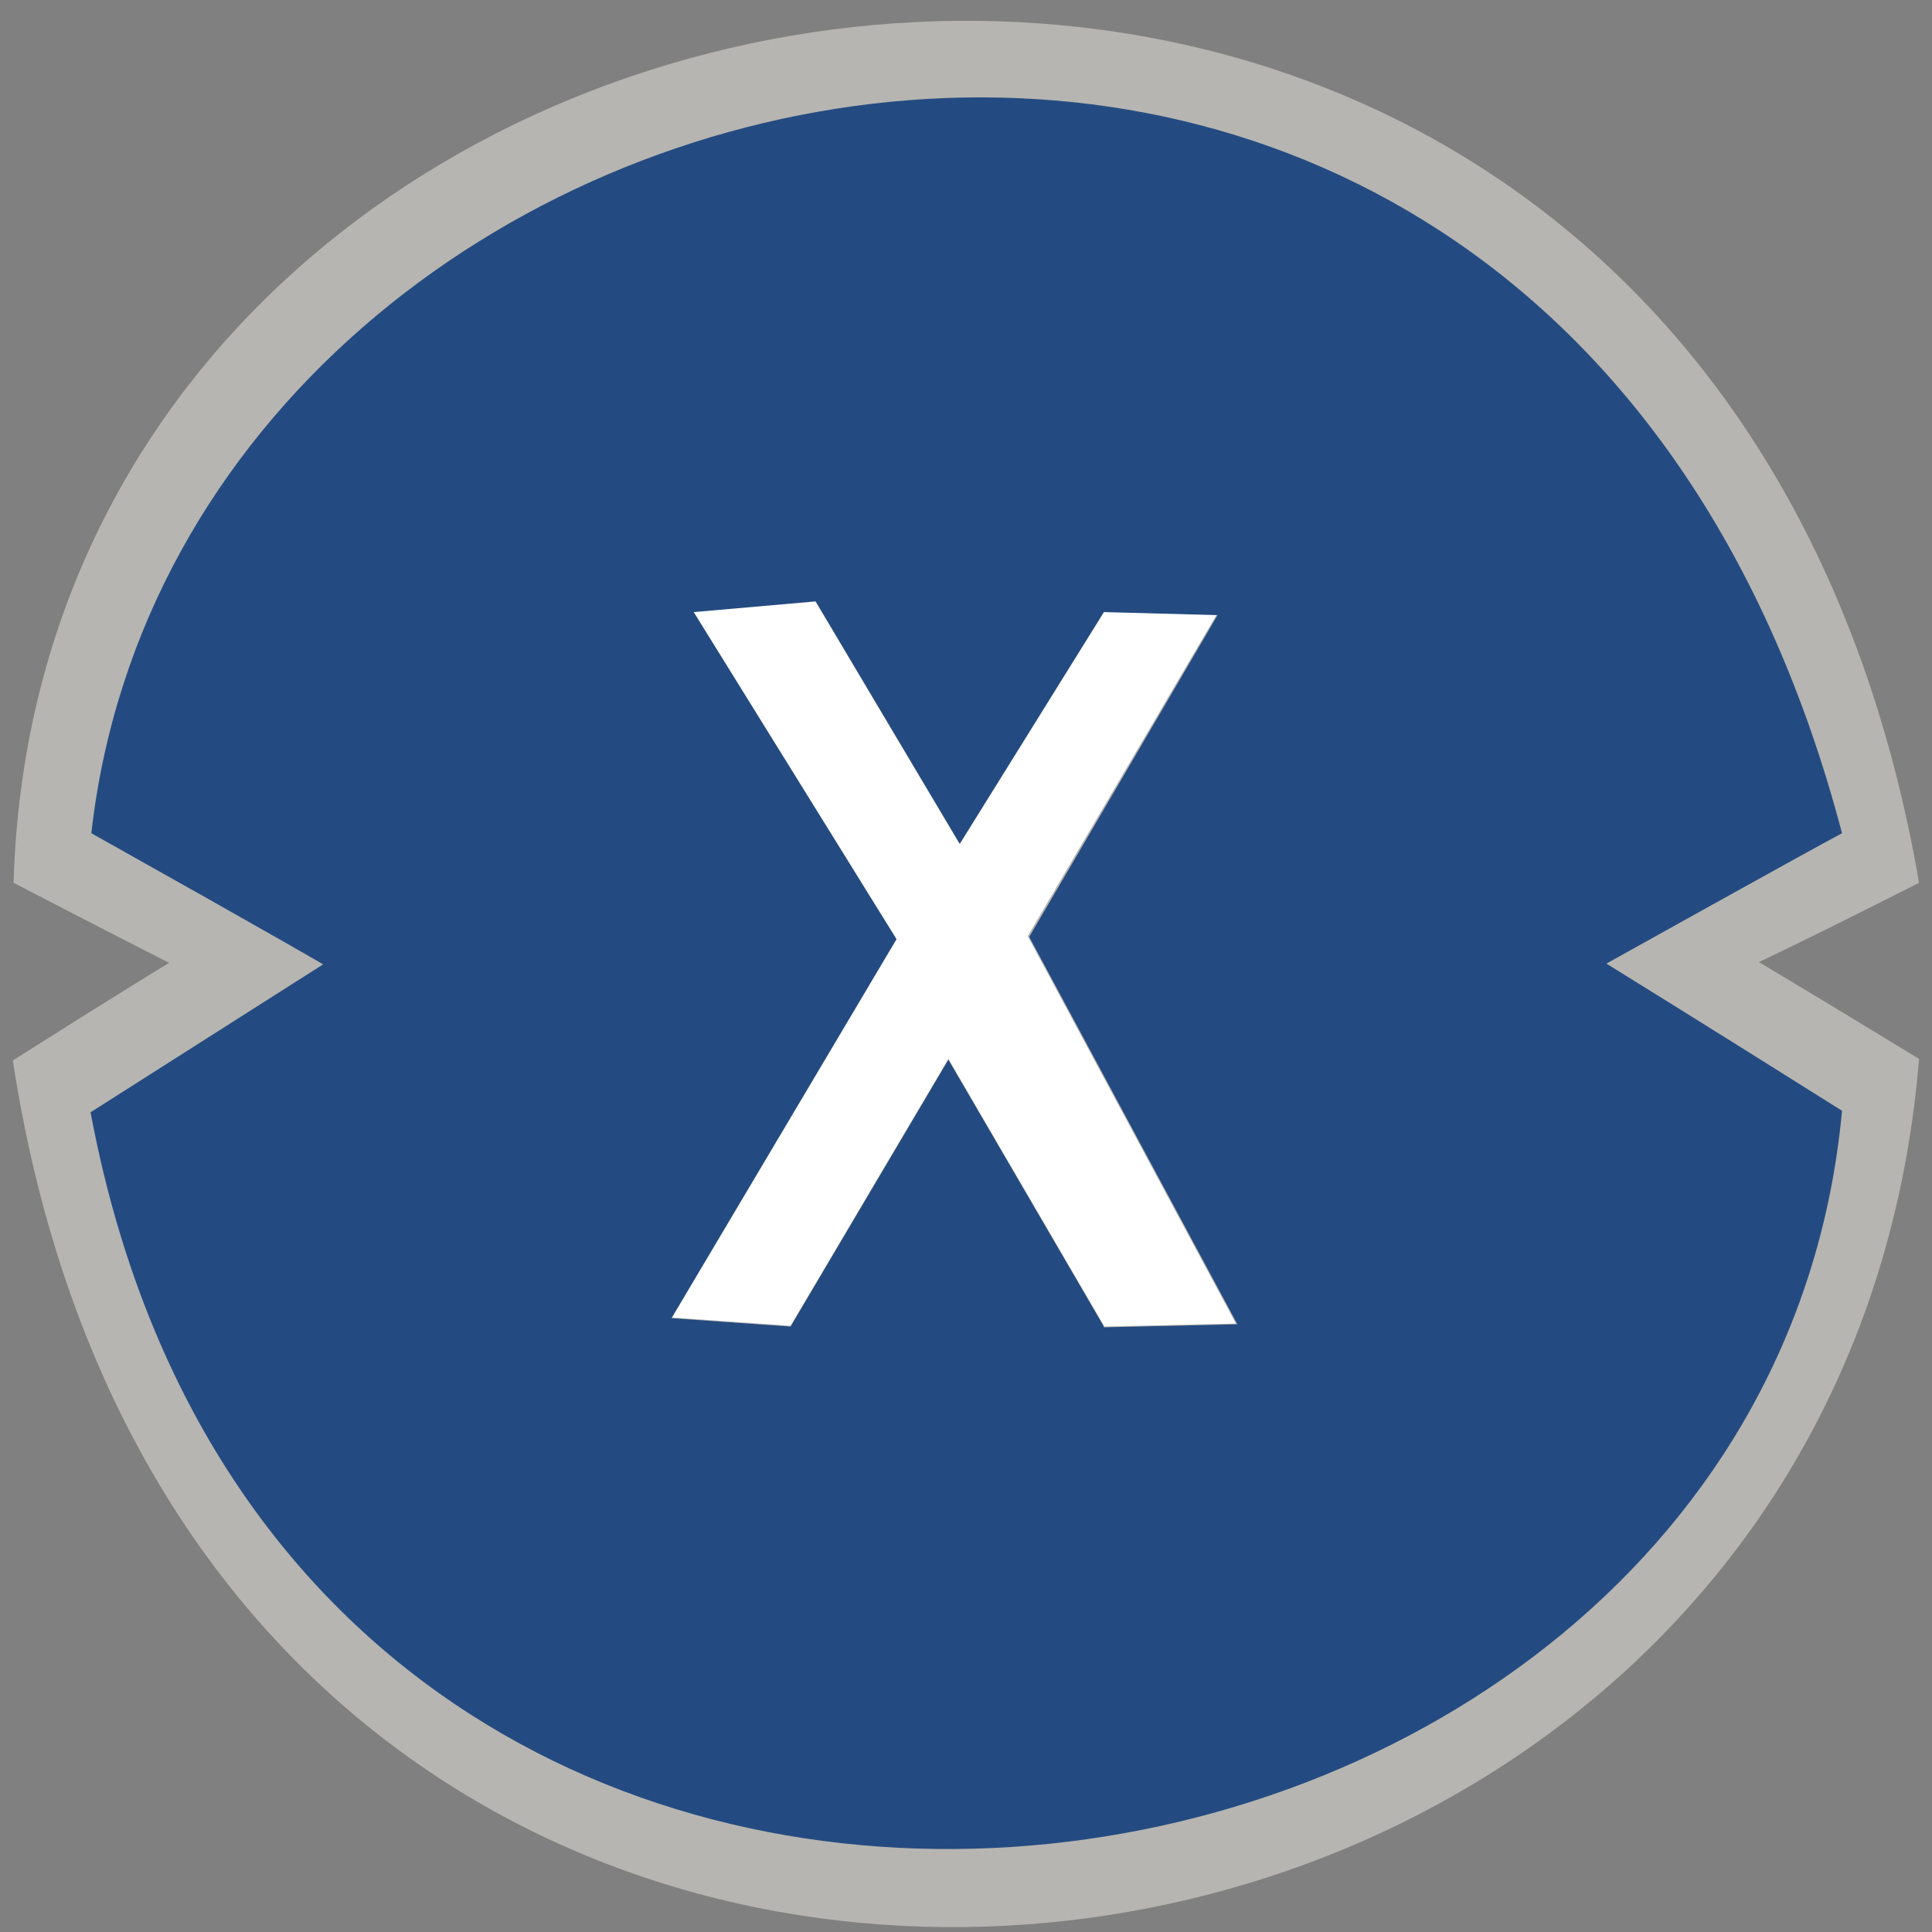
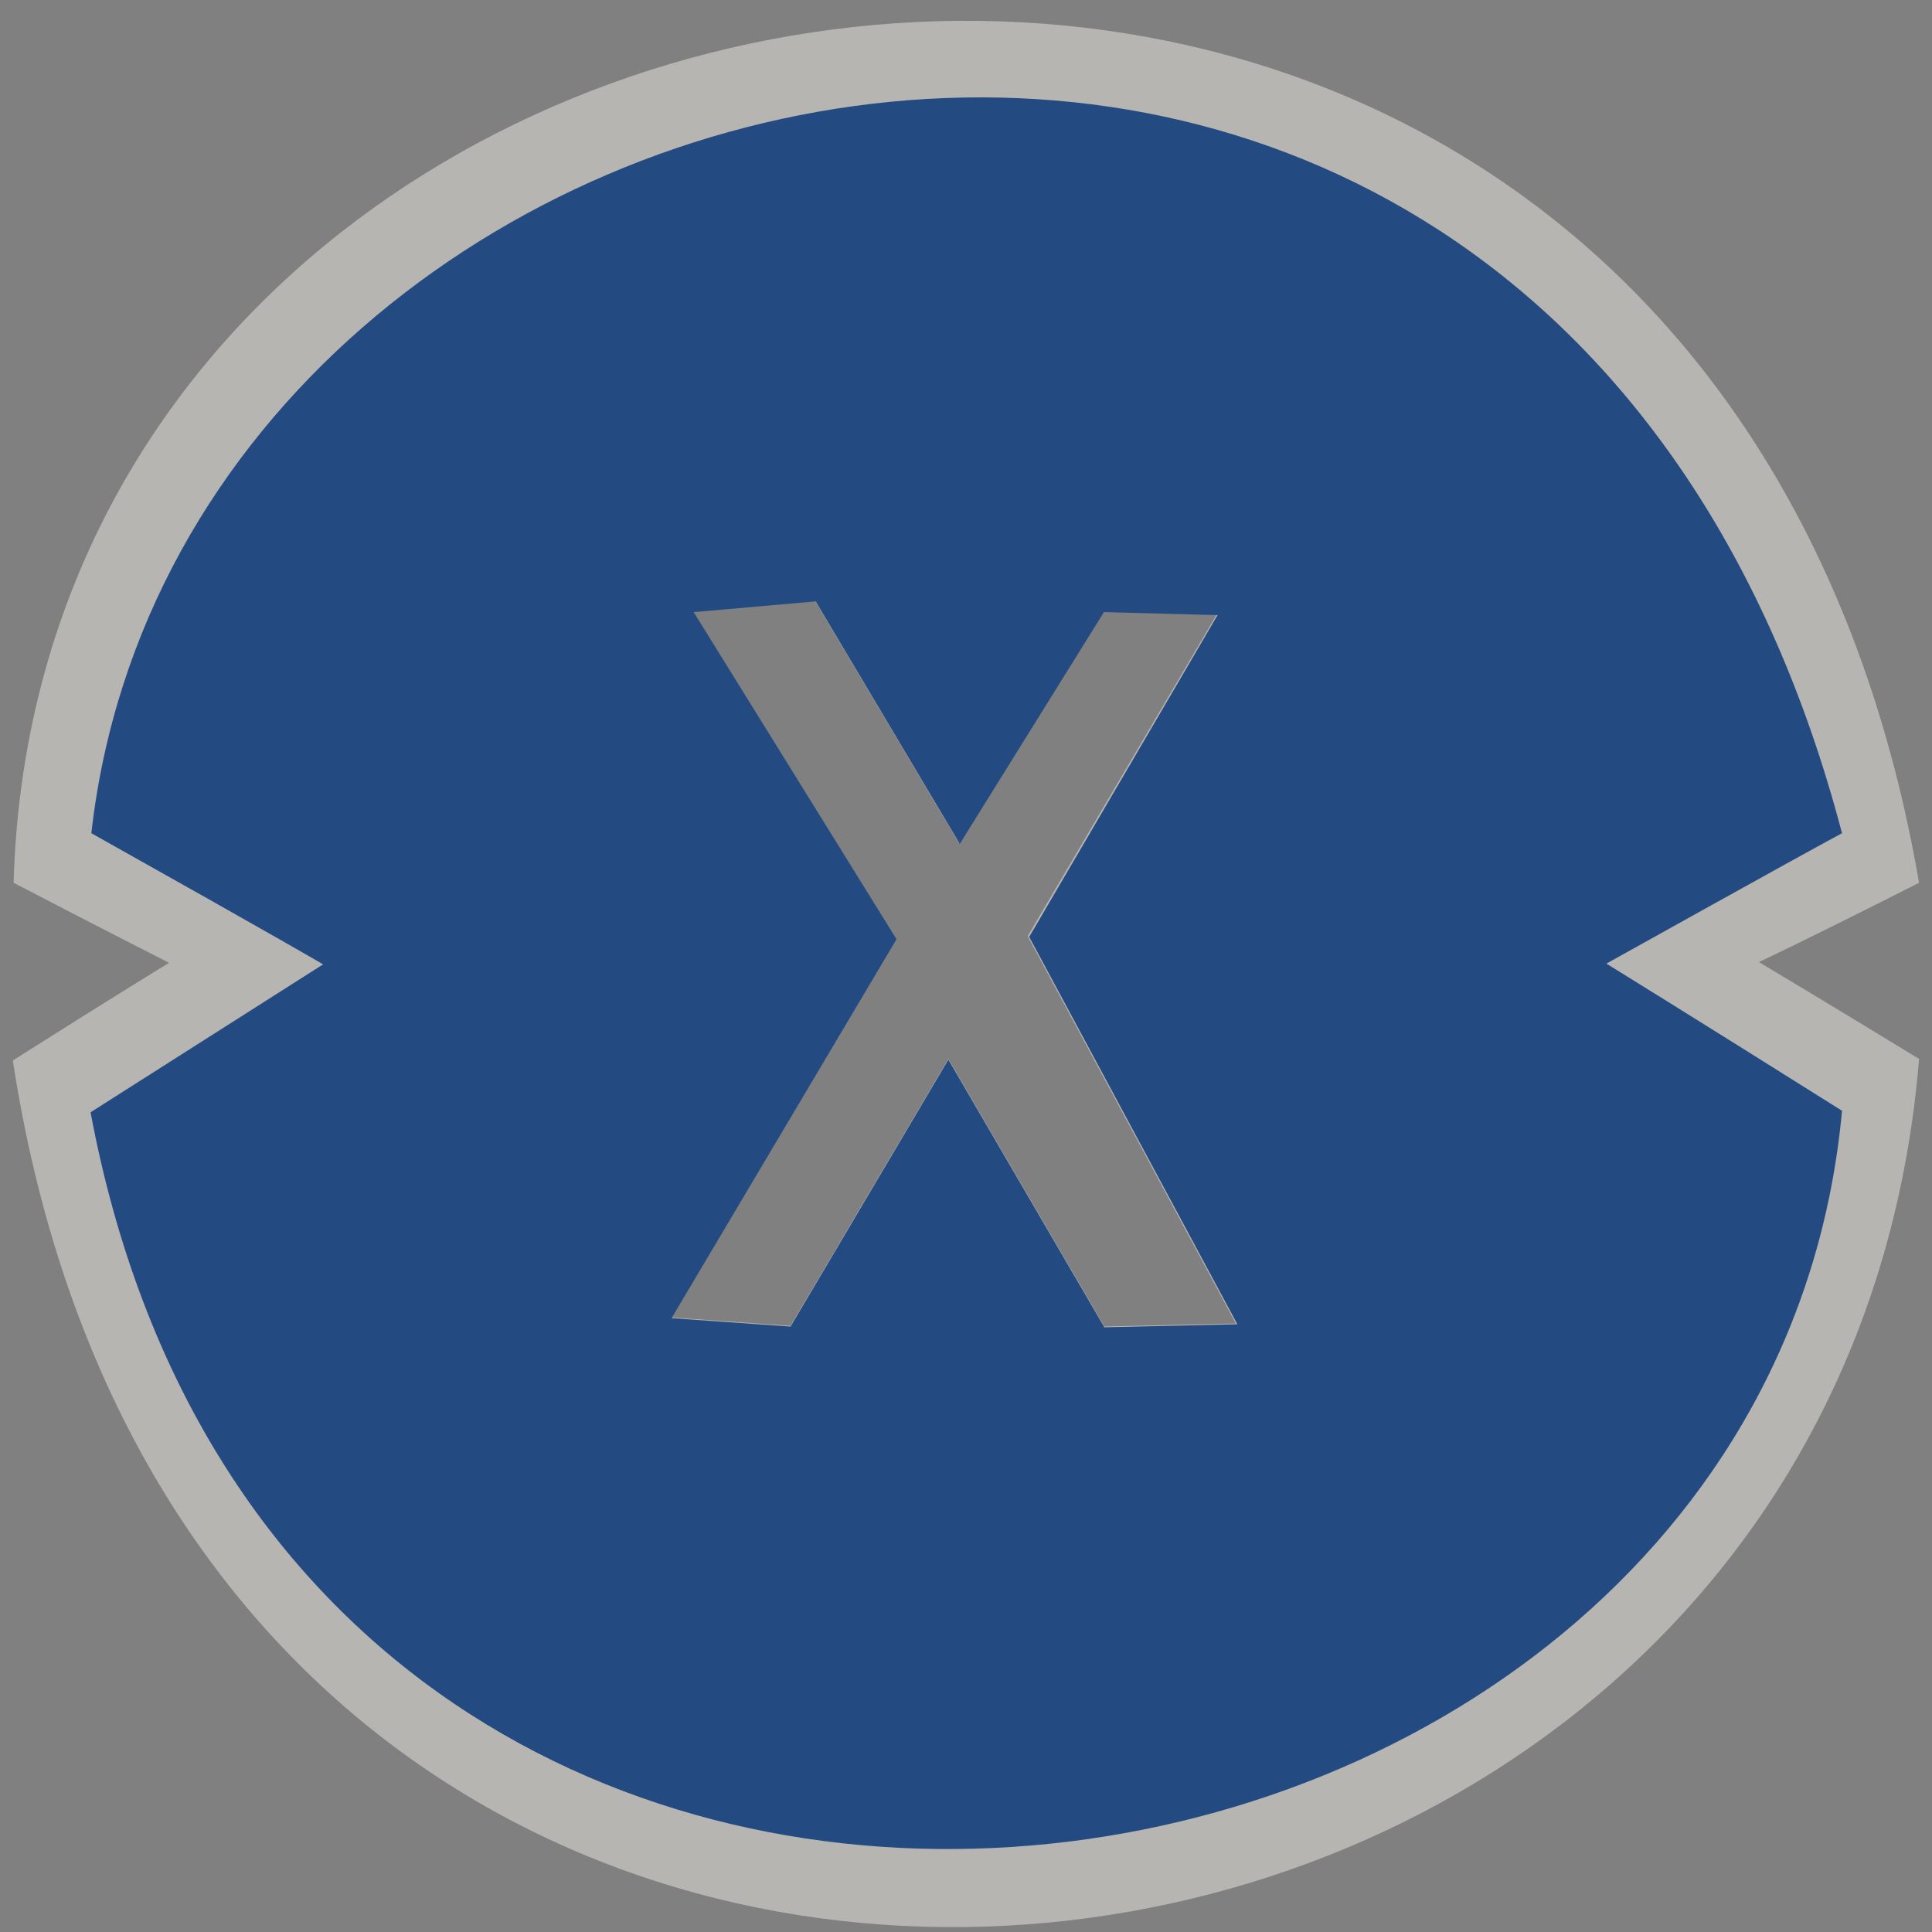
<svg xmlns="http://www.w3.org/2000/svg" width="66" height="66" viewBox="0 0 66 66" fill="none">
  <rect x="0" y="0" width="66" height="66" fill="#808080" stroke="none" />
-   <rect x="13.07" y="14.303" width="34.018" height="37.906" fill="white" />
  <path d="M65.558 30.157C58.082 -13.187 1.479 -4.799 0.464 30.157C3.72 31.85 5.777 32.892 5.777 32.892C5.777 32.892 4.058 33.934 0.438 36.227C6.949 78.737 62.588 72.563 65.558 36.174C62.015 34.012 60.087 32.866 60.087 32.866C60.087 32.866 61.755 32.085 65.558 30.157ZM37.712 45.291L32.398 36.174L27.006 45.291L22.917 45.005L30.601 32.059L23.672 20.884L27.84 20.52L32.763 28.803L37.686 20.884L41.567 20.988L35.107 31.981L42.218 45.213L37.66 45.317L37.712 45.291Z" fill="#B7B5B1" />
  <path d="M62.926 28.464C52.793 -10.061 6.298 0.358 3.12 28.464C9.58 32.084 11.038 32.944 11.038 32.944C11.038 32.944 8.538 34.533 3.094 37.997C10.023 75.037 60.165 67.9 62.926 37.945C57.873 34.767 54.877 32.918 54.877 32.918C54.877 32.918 61.702 29.115 62.926 28.464ZM37.712 45.317L32.398 36.2L27.006 45.317L22.942 45.03L30.627 32.084L23.698 20.91L27.865 20.545L32.788 28.828L37.712 20.91L41.593 21.014L35.159 32.006L42.27 45.239L37.712 45.343V45.317Z" fill="#244B81" />
</svg>